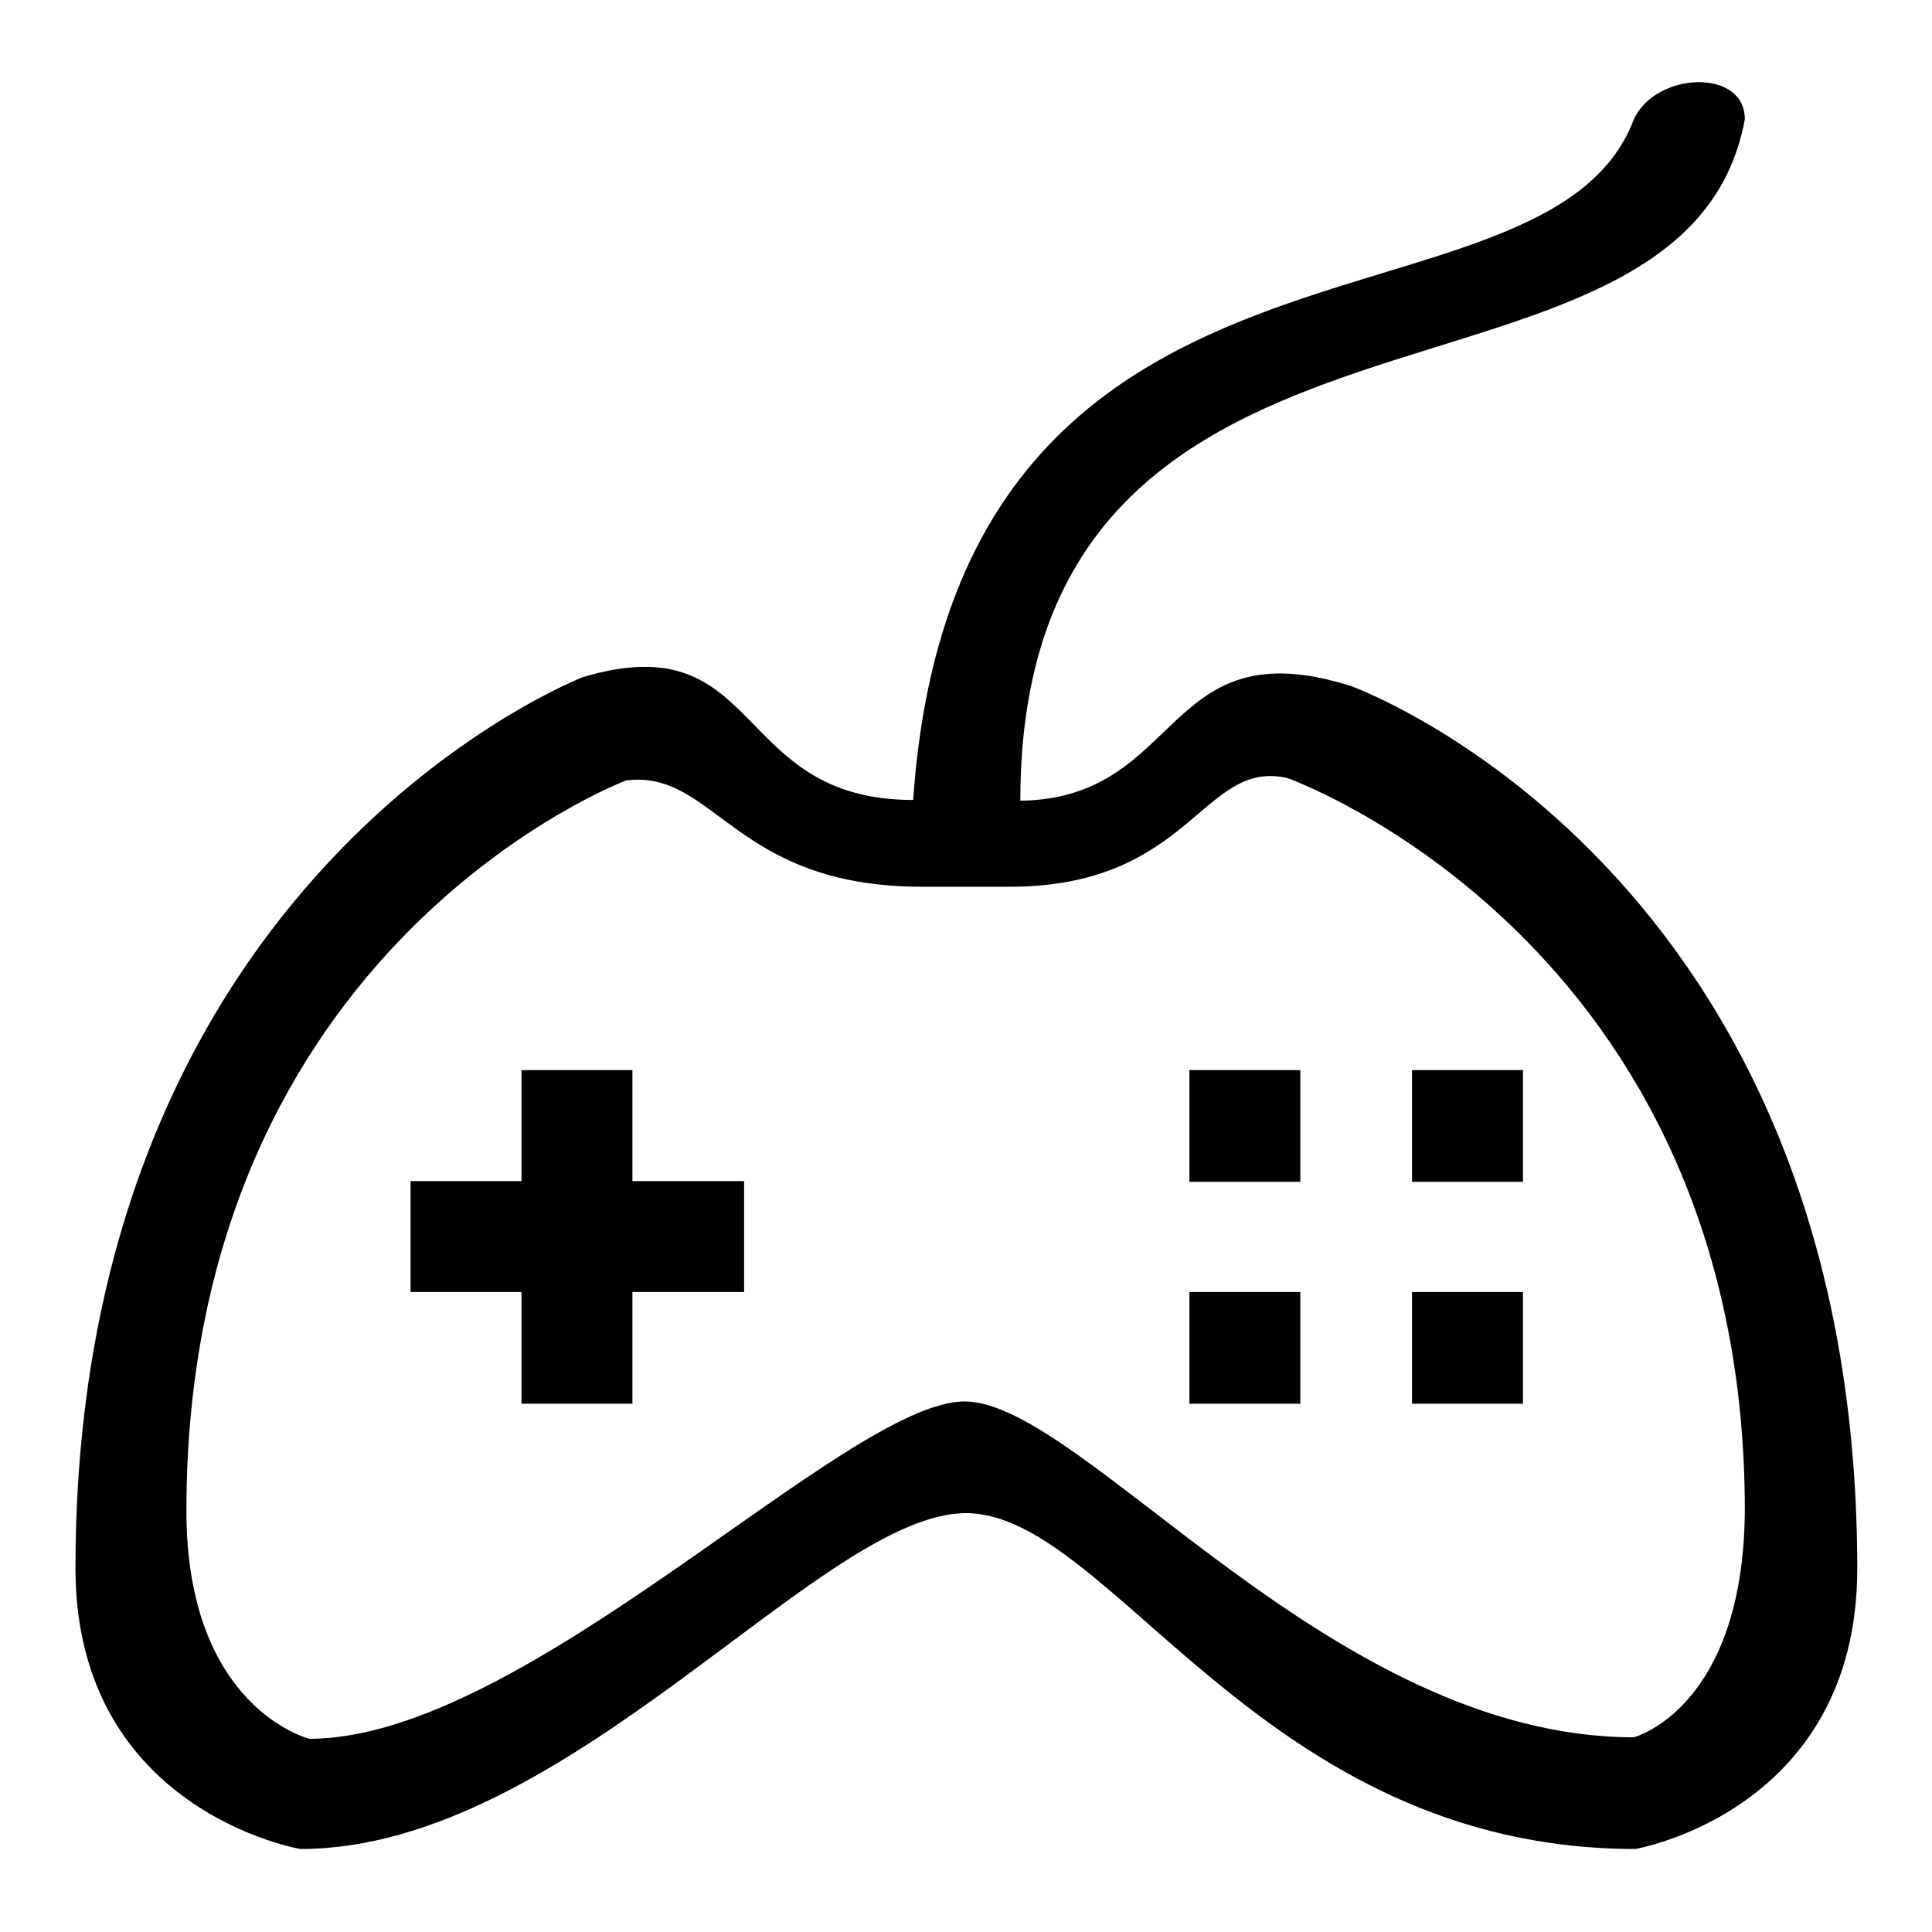
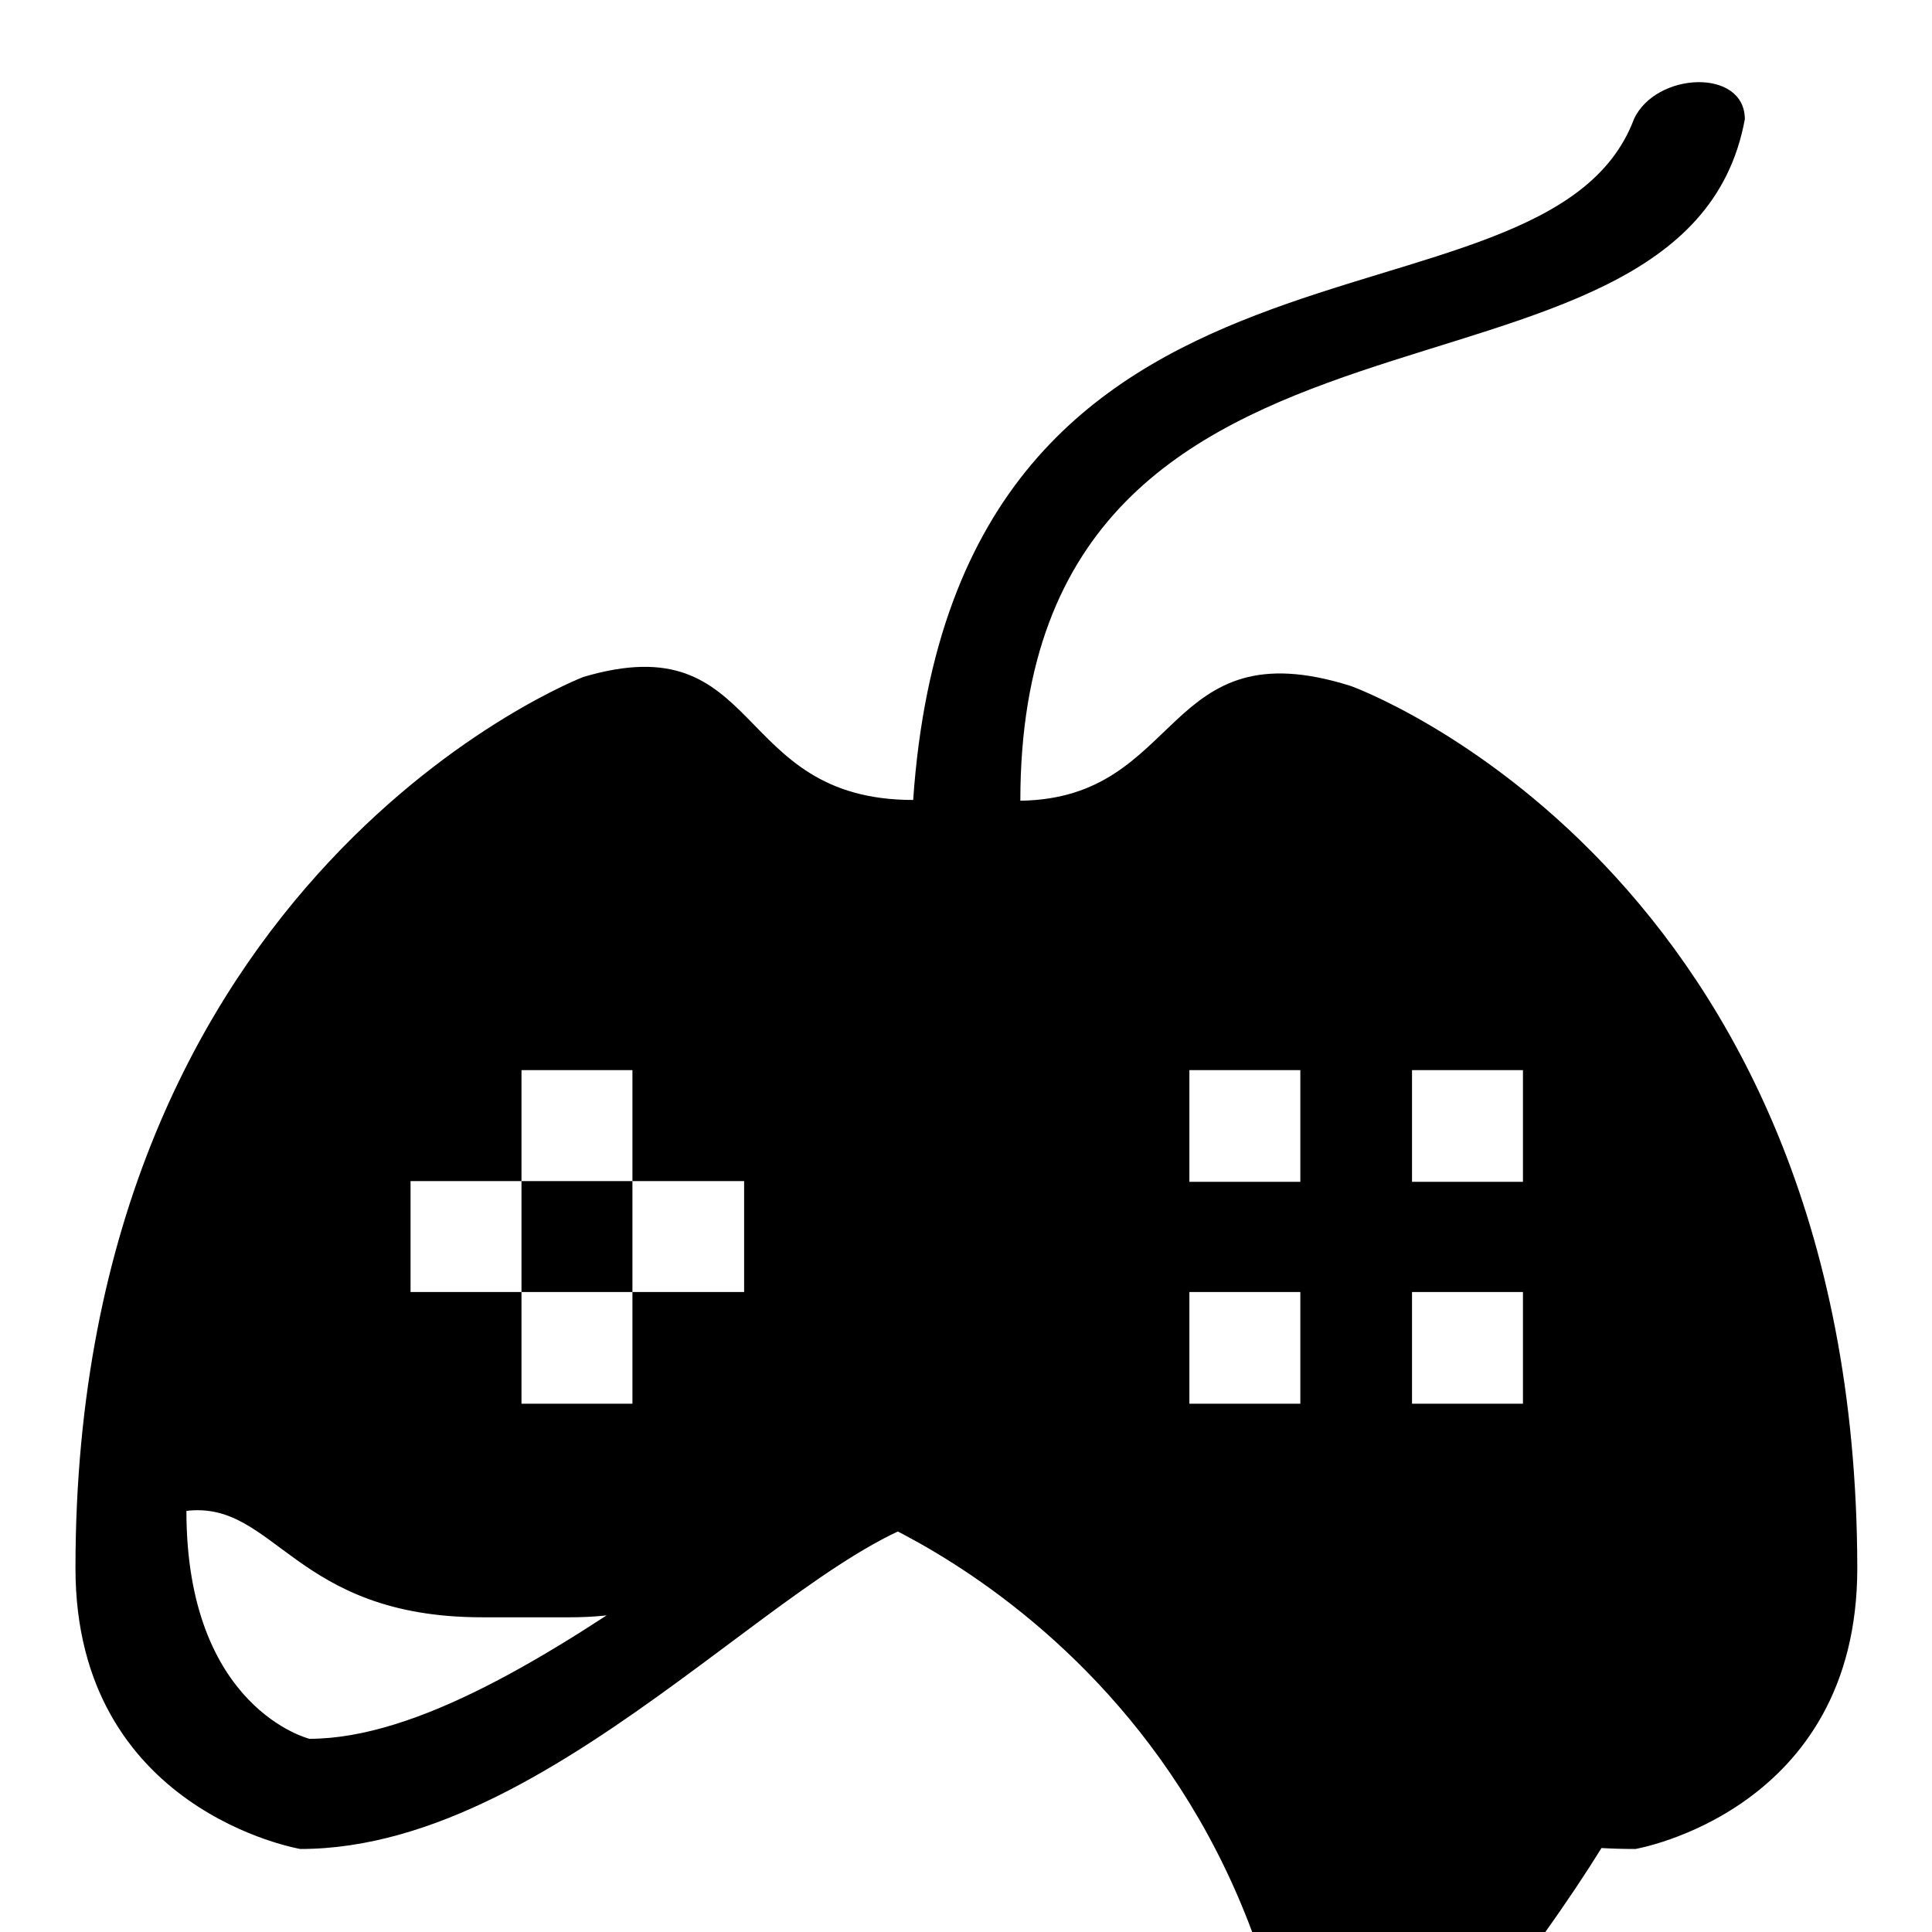
<svg xmlns="http://www.w3.org/2000/svg" version="1.1" x="0px" y="0px" viewBox="0 0 256 256" enable-background="new 0 0 256 256" xml:space="preserve">
  <g>
    <g>
-       <path fill="#000000" d="M179,90.9c-25-7.9-22.1,14.9-43.8,15.2c0-74.8,88-46.8,96-90.3c0-6.8-11.8-6.3-14.7,0c-11.8,31.3-89.8,7.8-95.5,90.2c-24.2,0-19.7-23.4-43.7-16.3c0,0-67.3,25.8-67.3,118.1c0,32.2,29.8,37.2,29.8,37.2c35.4,0,68.9-44.5,88.2-44.5c19.3,0,39.1,44.5,88.7,44.5c0,0,29.4-5,29.4-37.2C246,114.9,179,90.9,179,90.9z M216.5,230.2c-40.2,0-73-44.5-88.7-44.5c-15.7,0-58.1,44.7-86.8,44.7c0,0-16.3-4-16.3-30.2c0-75,58.3-96.8,58.3-96.8c11.8-1.4,14.2,14.1,39.2,14.1l11.6,0c24.1,0,25.5-17,36.8-14.4c0,0,60.6,21.5,60.6,97.1C231,226.4,216.5,230.2,216.5,230.2z M54.4,156.5h44.2v14.7H54.4V156.5z M69.1,141.8h14.7V186H69.1V141.8z M157.6,141.8h14.7v14.8h-14.7V141.8z M187.1,141.8h14.7v14.8h-14.7V141.8z M157.6,171.2h14.7V186h-14.7V171.2z M187.1,171.2h14.7V186h-14.7V171.2z" />
+       <path fill="#000000" d="M179,90.9c-25-7.9-22.1,14.9-43.8,15.2c0-74.8,88-46.8,96-90.3c0-6.8-11.8-6.3-14.7,0c-11.8,31.3-89.8,7.8-95.5,90.2c-24.2,0-19.7-23.4-43.7-16.3c0,0-67.3,25.8-67.3,118.1c0,32.2,29.8,37.2,29.8,37.2c35.4,0,68.9-44.5,88.2-44.5c19.3,0,39.1,44.5,88.7,44.5c0,0,29.4-5,29.4-37.2C246,114.9,179,90.9,179,90.9z M216.5,230.2c-40.2,0-73-44.5-88.7-44.5c-15.7,0-58.1,44.7-86.8,44.7c0,0-16.3-4-16.3-30.2c11.8-1.4,14.2,14.1,39.2,14.1l11.6,0c24.1,0,25.5-17,36.8-14.4c0,0,60.6,21.5,60.6,97.1C231,226.4,216.5,230.2,216.5,230.2z M54.4,156.5h44.2v14.7H54.4V156.5z M69.1,141.8h14.7V186H69.1V141.8z M157.6,141.8h14.7v14.8h-14.7V141.8z M187.1,141.8h14.7v14.8h-14.7V141.8z M157.6,171.2h14.7V186h-14.7V171.2z M187.1,171.2h14.7V186h-14.7V171.2z" />
    </g>
  </g>
</svg>